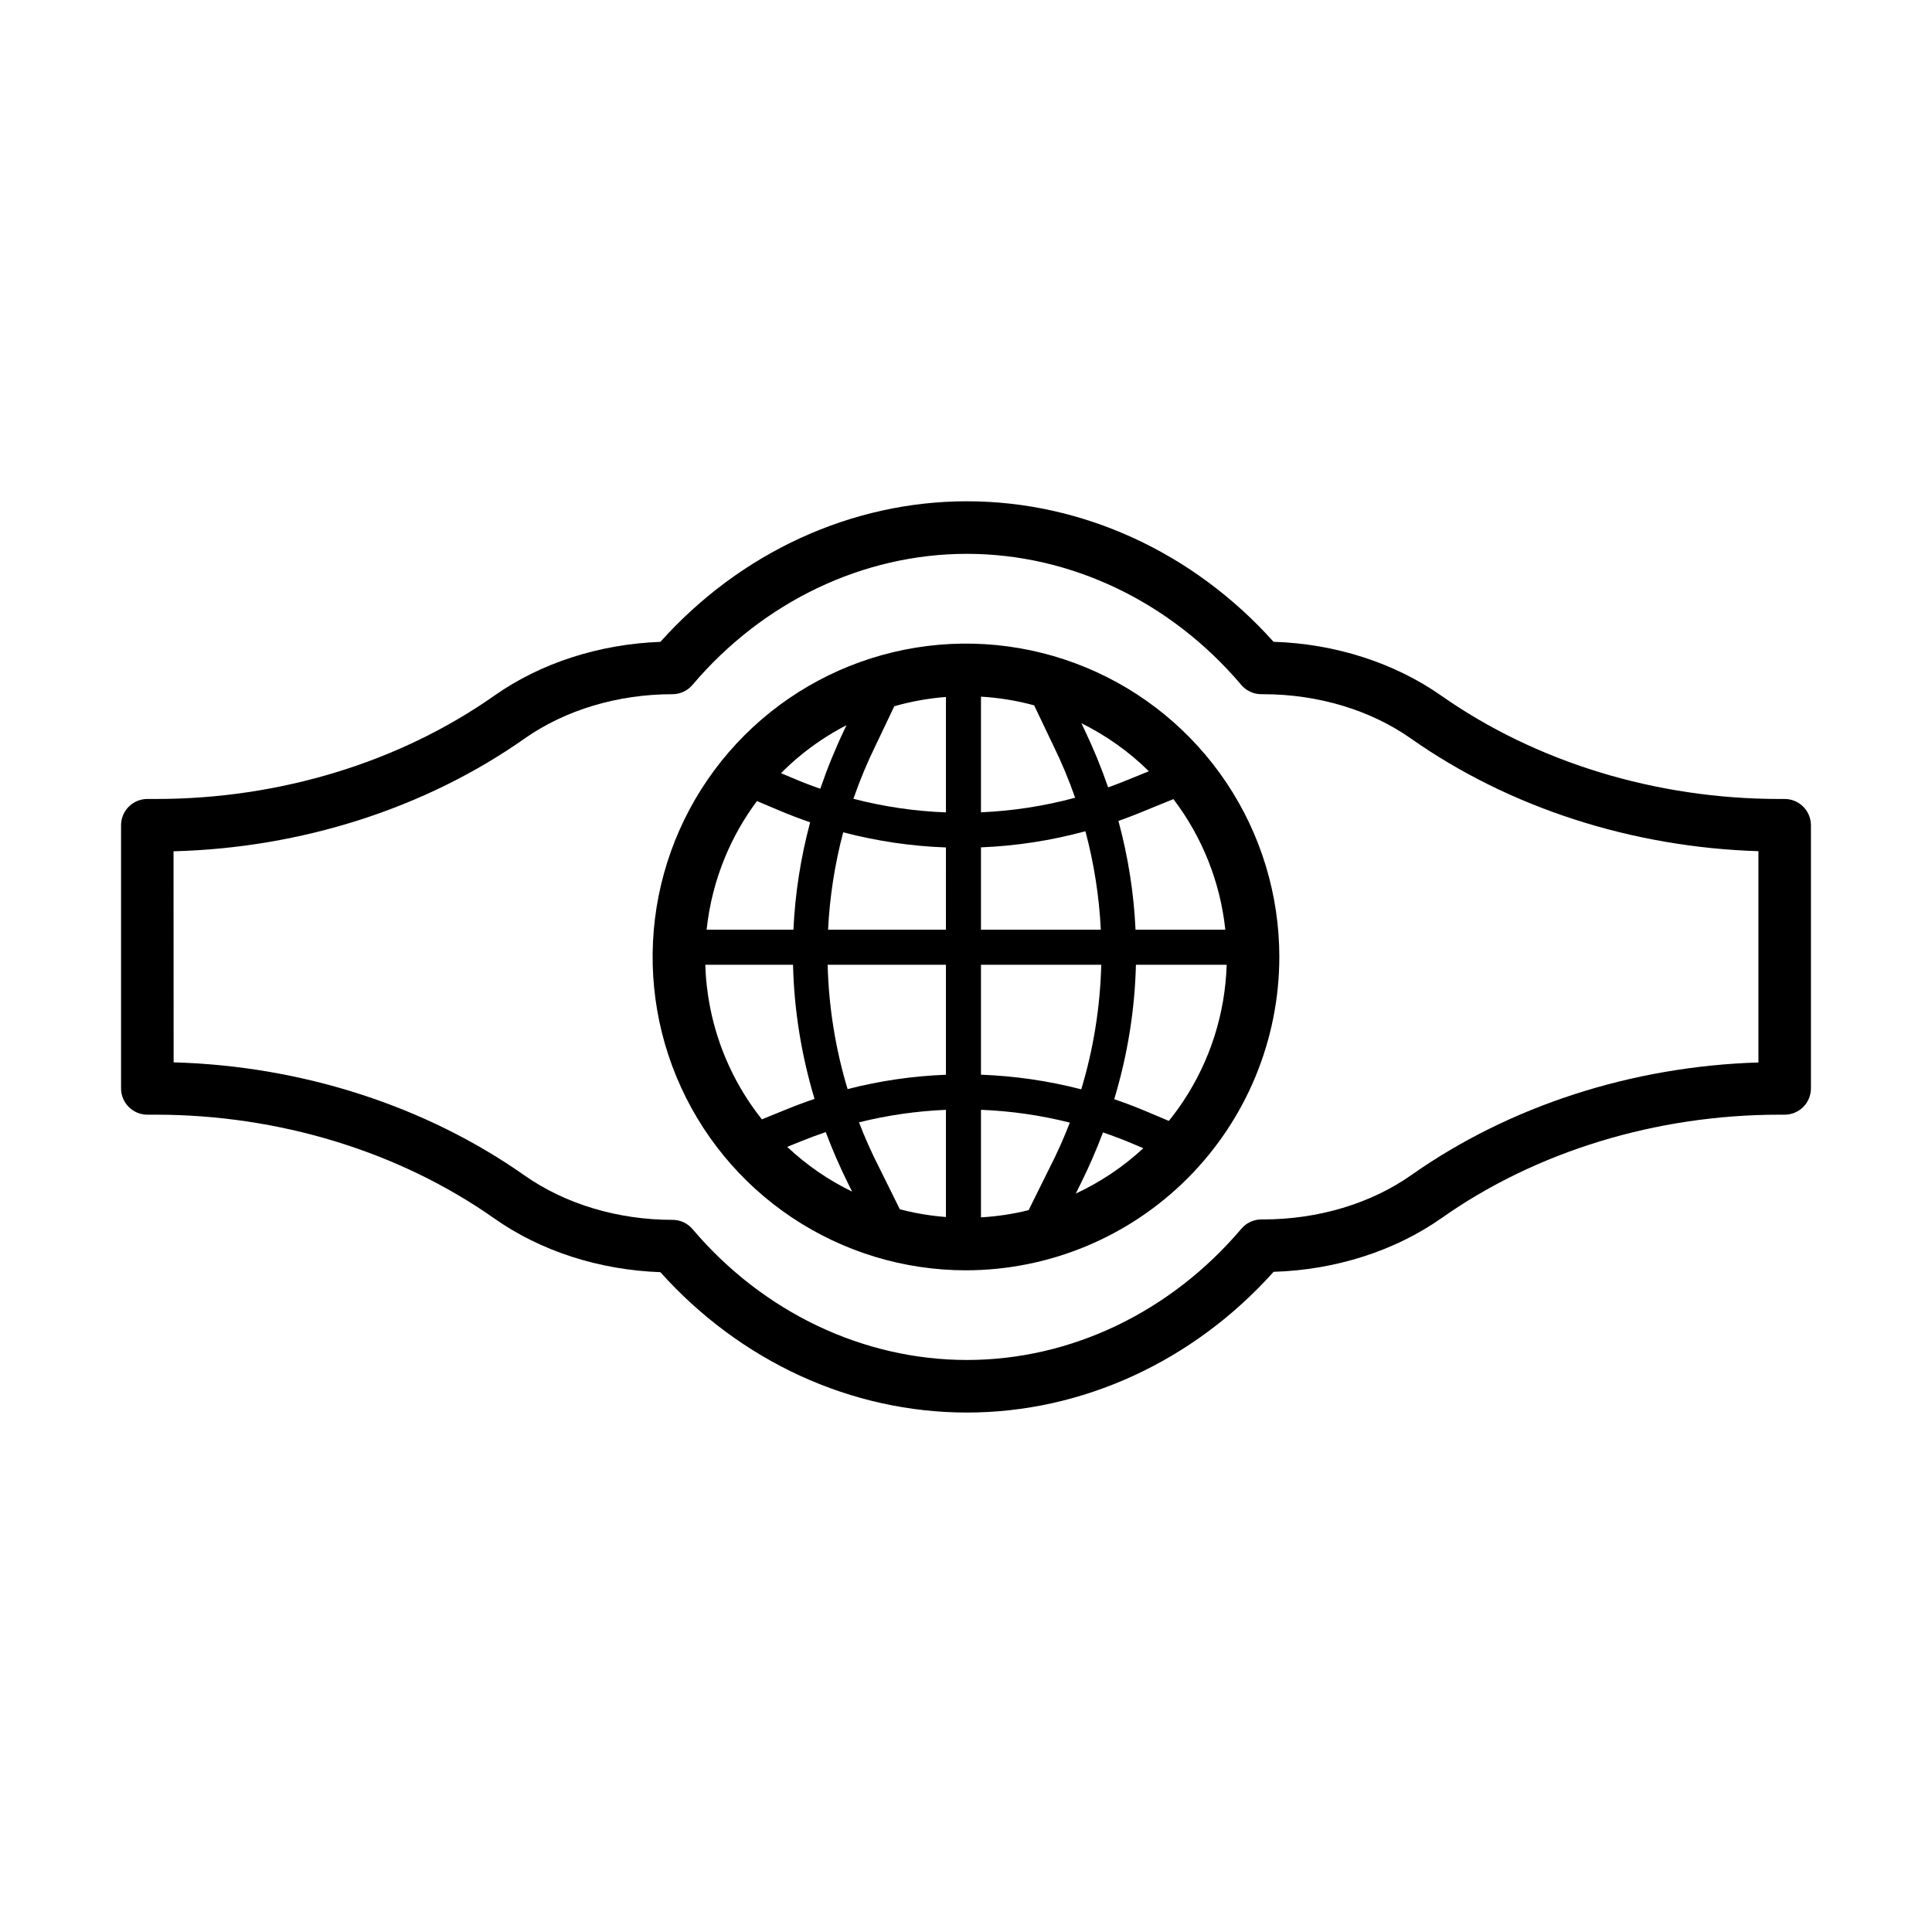
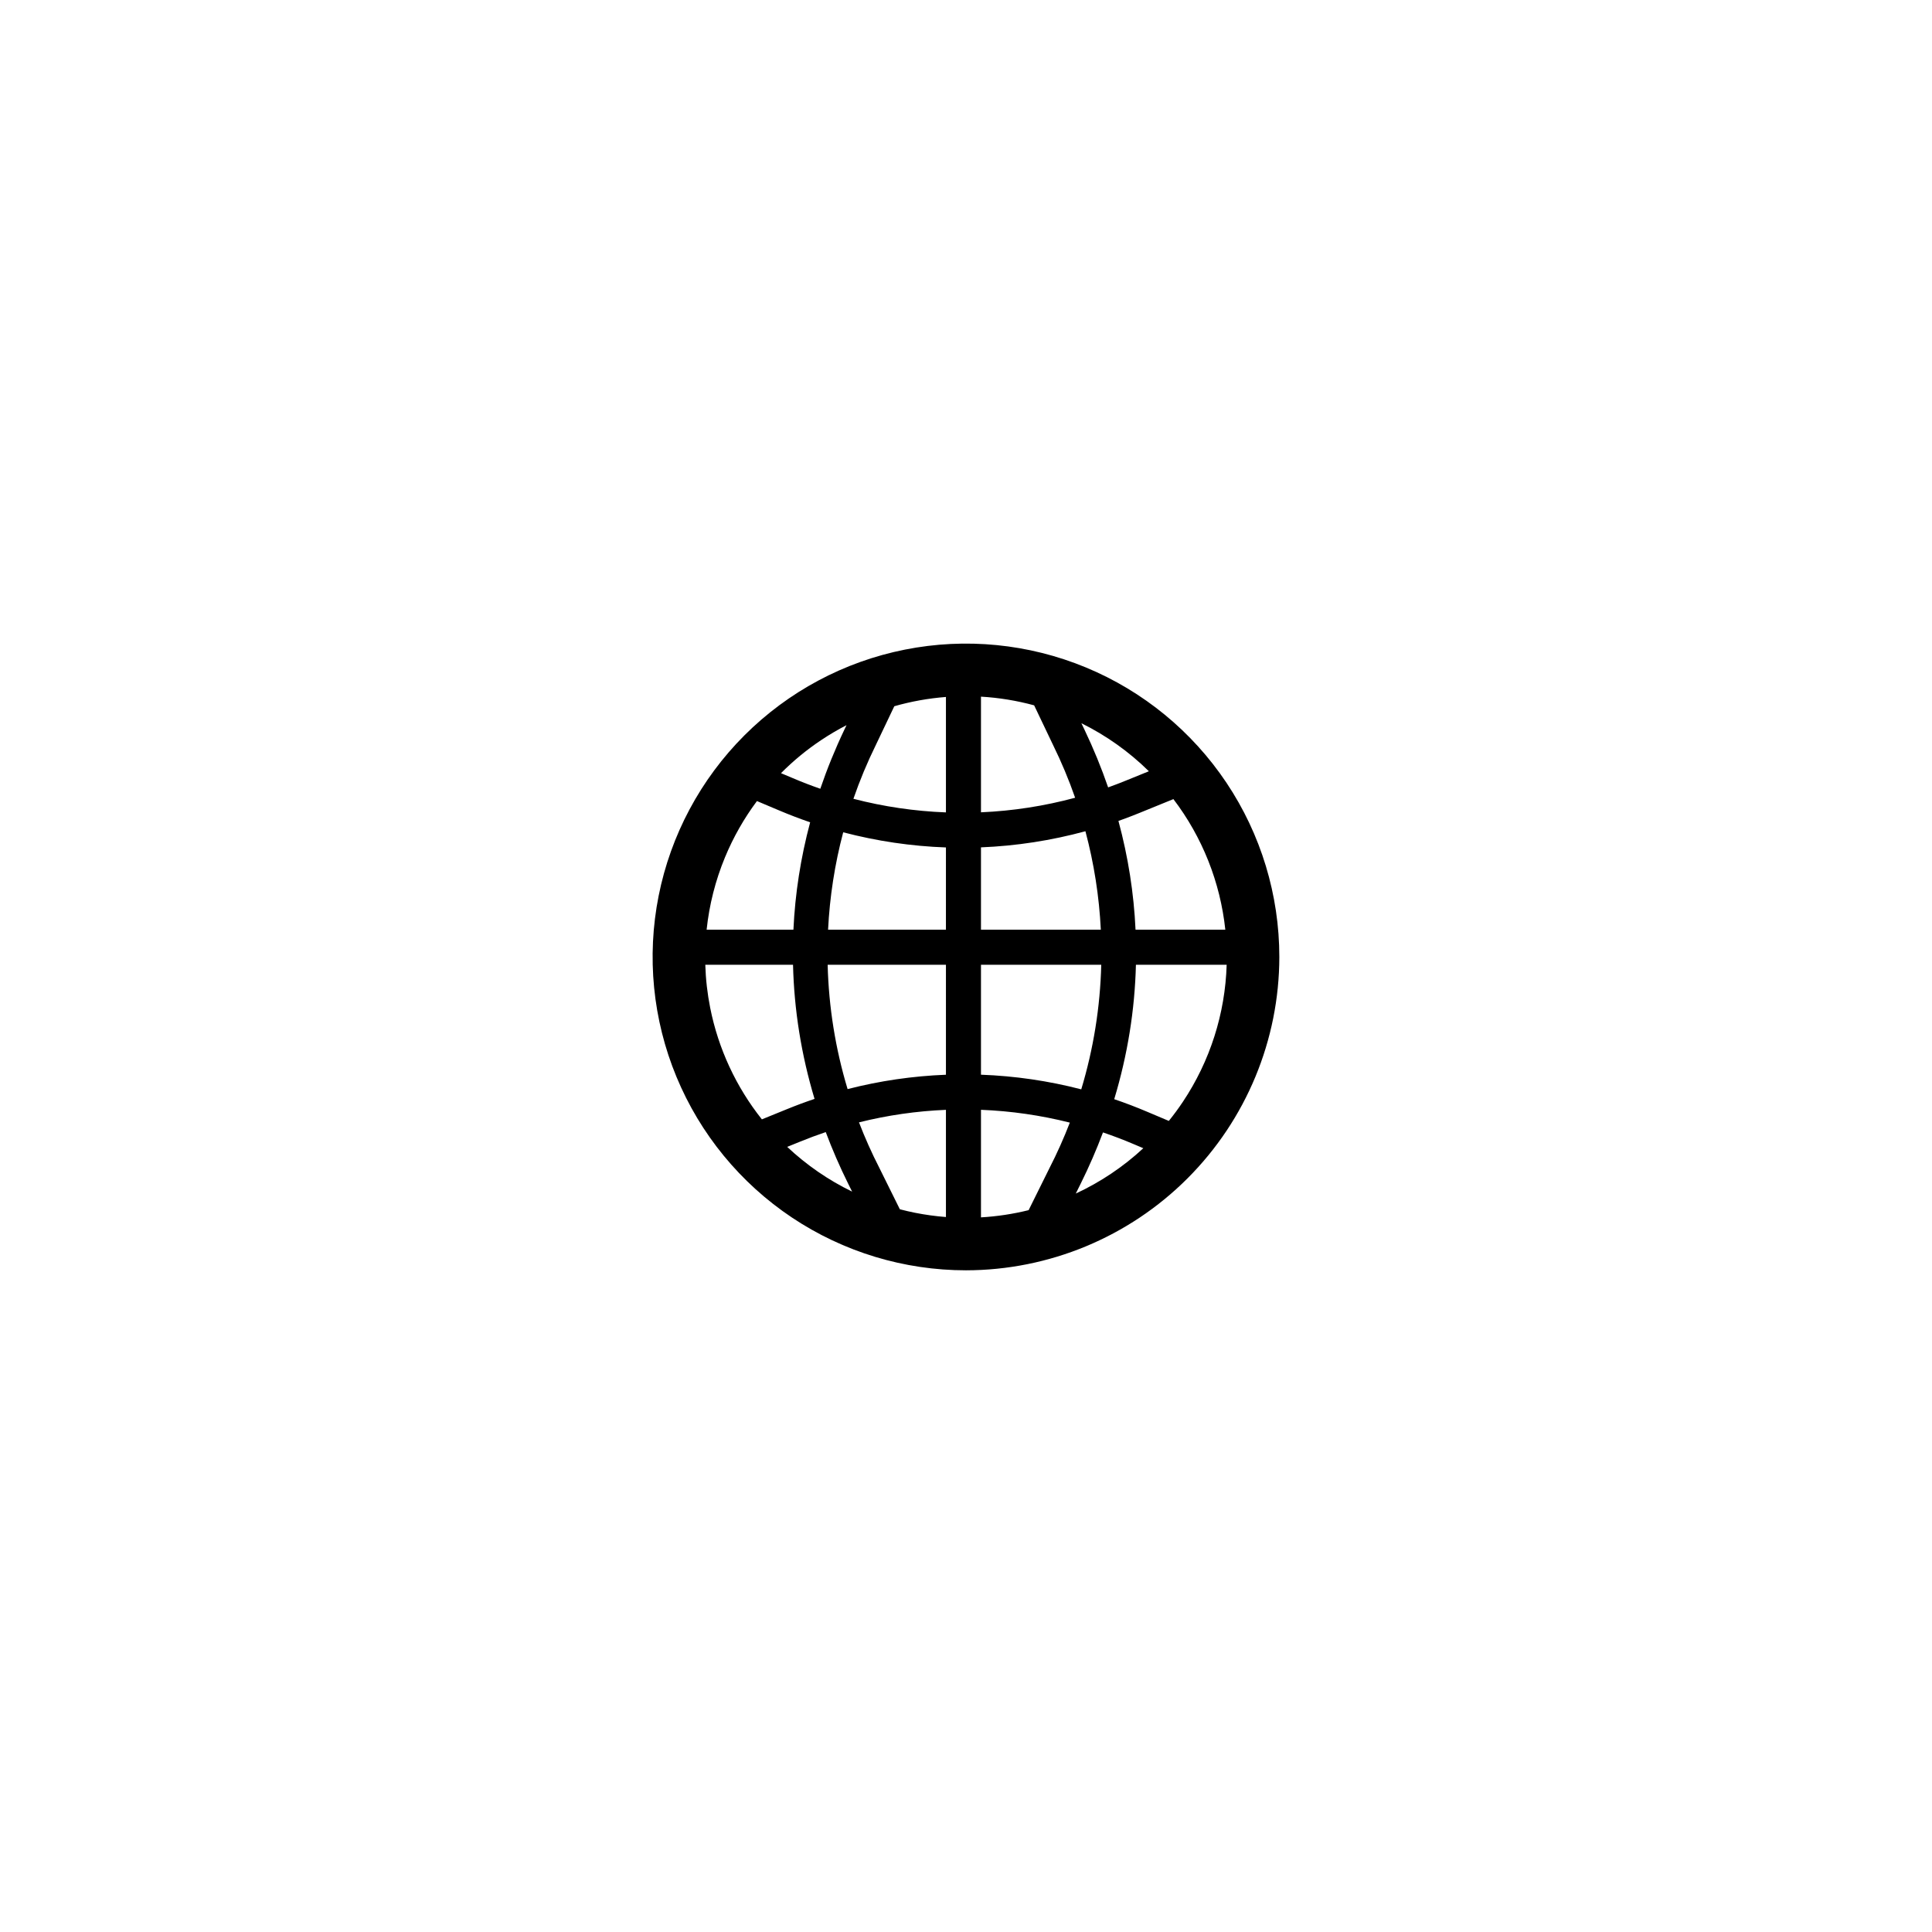
<svg xmlns="http://www.w3.org/2000/svg" fill="#000000" width="800px" height="800px" version="1.1" viewBox="144 144 512 512">
  <g fill-rule="evenodd">
    <path d="m353.86 466.65c13.656 9.125 29.711 13.996 46.137 13.996 22.016-0.027 43.121-8.781 58.691-24.352 15.566-15.566 24.324-36.676 24.348-58.691 0-16.426-4.867-32.48-13.992-46.137s-22.094-24.301-37.27-30.586c-15.176-6.285-31.871-7.93-47.98-4.723-16.109 3.203-30.906 11.113-42.52 22.727-11.613 11.613-19.52 26.41-22.727 42.52-3.203 16.105-1.559 32.805 4.727 47.977 6.285 15.176 16.93 28.145 30.586 37.27zm7.738-126.5c2.176-1.453 4.426-2.781 6.738-3.973l-0.582 1.223c-2.449 5.148-4.57 10.363-6.363 15.629-2.473-0.859-4.926-1.805-7.34-2.836l-3.078-1.293c3.227-3.25 6.781-6.184 10.625-8.75zm-7.332 50.23c0.441-9.543 1.918-19.062 4.43-28.461-2.785-0.957-5.539-2.012-8.258-3.164l-5.84-2.465c-3.406 4.566-6.254 9.559-8.457 14.879-2.555 6.168-4.188 12.641-4.879 19.211zm40.418-21.797c-9.211-0.332-18.34-1.684-27.227-4.016-2.231 8.426-3.574 17.078-4.008 25.812h31.234zm-24.52-12.895c8.008 2.082 16.227 3.293 24.52 3.606v-30.59c-4.644 0.359-9.227 1.184-13.684 2.457l-4.879 10.238c-2.285 4.648-4.273 9.422-5.957 14.289zm33.805 34.691v-21.82c9.367-0.379 18.652-1.812 27.68-4.273 2.273 8.516 3.644 17.262 4.082 26.094zm0-31.109c8.441-0.363 16.809-1.66 24.953-3.859-1.664-4.773-3.621-9.453-5.863-14.012l-5-10.477c-4.578-1.246-9.297-2.023-14.09-2.301zm40.961 31.109c-0.445-9.664-1.957-19.309-4.531-28.824 1.242-0.441 2.481-0.898 3.711-1.379 0.625-0.242 1.246-0.492 1.867-0.742l8.988-3.66c7.656 10.051 12.418 22.02 13.758 34.605zm-2.453-39.555 5.988-2.434c-5.293-5.215-11.34-9.492-17.883-12.727l0.828 1.734c2.402 5.031 4.488 10.125 6.258 15.27 1.617-0.578 3.219-1.195 4.809-1.844zm-82.613 84.395c-3.519-11.703-5.418-23.617-5.703-35.551h-23.25c0.113 3.824 0.547 7.648 1.301 11.434 2.152 10.832 6.867 20.953 13.695 29.539l6.574-2.672c2.434-0.996 4.898-1.914 7.383-2.75zm2.969 8.797c1.723 4.594 3.695 9.145 5.926 13.641l1.059 2.133c-6.273-3.043-12.078-7.035-17.199-11.855l3.363-1.363c2.258-0.926 4.547-1.777 6.852-2.555zm8.809-2.578c7.539-1.883 15.262-2.996 23.043-3.32v28.406c-2.734-0.211-5.461-0.586-8.168-1.121-1.359-0.273-2.711-0.582-4.047-0.934l-5.418-10.934c-2.023-3.945-3.824-7.981-5.41-12.098zm23.043-12.621c-8.809 0.34-17.547 1.617-26.062 3.805-3.219-10.668-5.004-21.754-5.285-32.953h31.348zm9.285 9.293v28.504c4.254-0.246 8.48-0.883 12.629-1.91l5.535-11.168c2.008-3.922 3.805-7.938 5.383-12.031-7.699-1.941-15.59-3.082-23.547-3.394zm26.574-5.422c-8.68-2.25-17.586-3.551-26.574-3.879v-29.141h31.875c-0.281 11.223-2.07 22.328-5.301 33.02zm5.758 11.414c-1.715 4.562-3.68 9.086-5.894 13.555l-1.312 2.648c6.582-3.055 12.617-7.117 17.898-12.016l-2.574-1.09c-2.672-1.137-5.379-2.168-8.117-3.098zm17.449-3.047-5.719-2.418c-2.879-1.223-5.797-2.34-8.75-3.34 3.539-11.727 5.457-23.668 5.75-35.629h24.047c-0.387 12.945-4.402 25.543-11.613 36.336-1.164 1.746-2.406 3.43-3.715 5.051z" />
-     <path d="m319.01 481.14c21.211 23.676 50.609 37.199 81.25 37.199 30.543 0 59.977-13.551 81.262-37.293 16.406-0.5 32.145-5.535 44.57-14.281 25.043-17.652 56.848-27.363 89.539-27.363h1.32c1.848 0 3.617-0.734 4.926-2.043 1.305-1.305 2.039-3.078 2.039-4.922v-69.738c0-1.844-0.734-3.617-2.039-4.922-1.309-1.309-3.078-2.043-4.926-2.043h-1.43c-32.668 0-64.48-9.758-89.598-27.398-12.398-8.684-28.082-13.746-44.422-14.254-21.238-23.707-50.664-37.238-81.242-37.238-30.578 0-60.012 13.539-81.25 37.254-16.184 0.598-31.691 5.59-43.977 14.238-25.109 17.668-56.93 27.398-89.598 27.398h-2.387c-1.848 0-3.617 0.734-4.926 2.043-1.305 1.305-2.039 3.078-2.039 4.922v69.738c0 1.844 0.734 3.617 2.039 4.922 1.309 1.309 3.078 2.043 4.926 2.043h2.211c32.668 0 64.535 9.758 89.719 27.484 12.305 8.68 27.828 13.668 44.031 14.254zm-36.008-25.637c-26.289-18.5-59.141-29.039-92.988-29.969l-0.027-55.934c33.902-0.875 66.781-11.402 93.031-29.875 10.773-7.574 24.691-11.754 39.18-11.754 1.008 0 2.008-0.219 2.926-0.645 0.918-0.426 1.73-1.043 2.383-1.816 18.723-22.074 45.23-34.738 72.727-34.738 27.496 0 54.008 12.664 72.715 34.738 0.656 0.77 1.469 1.391 2.387 1.816 0.918 0.422 1.914 0.645 2.926 0.645h0.484c14.492 0 28.402 4.168 39.176 11.754 26.008 18.305 58.508 28.805 92.078 29.848v55.992c-33.559 1.02-66.004 11.551-91.93 29.805-10.789 7.606-24.766 11.793-39.336 11.793h-0.445c-1.008 0-2.008 0.223-2.926 0.648-0.918 0.422-1.73 1.043-2.383 1.812-18.75 22.109-45.195 34.785-72.719 34.785-27.523 0-54.031-12.637-72.727-34.672-0.648-0.773-1.465-1.395-2.383-1.82-0.914-0.426-1.914-0.645-2.926-0.641-14.504 0-28.434-4.188-39.223-11.773z" />
  </g>
</svg>